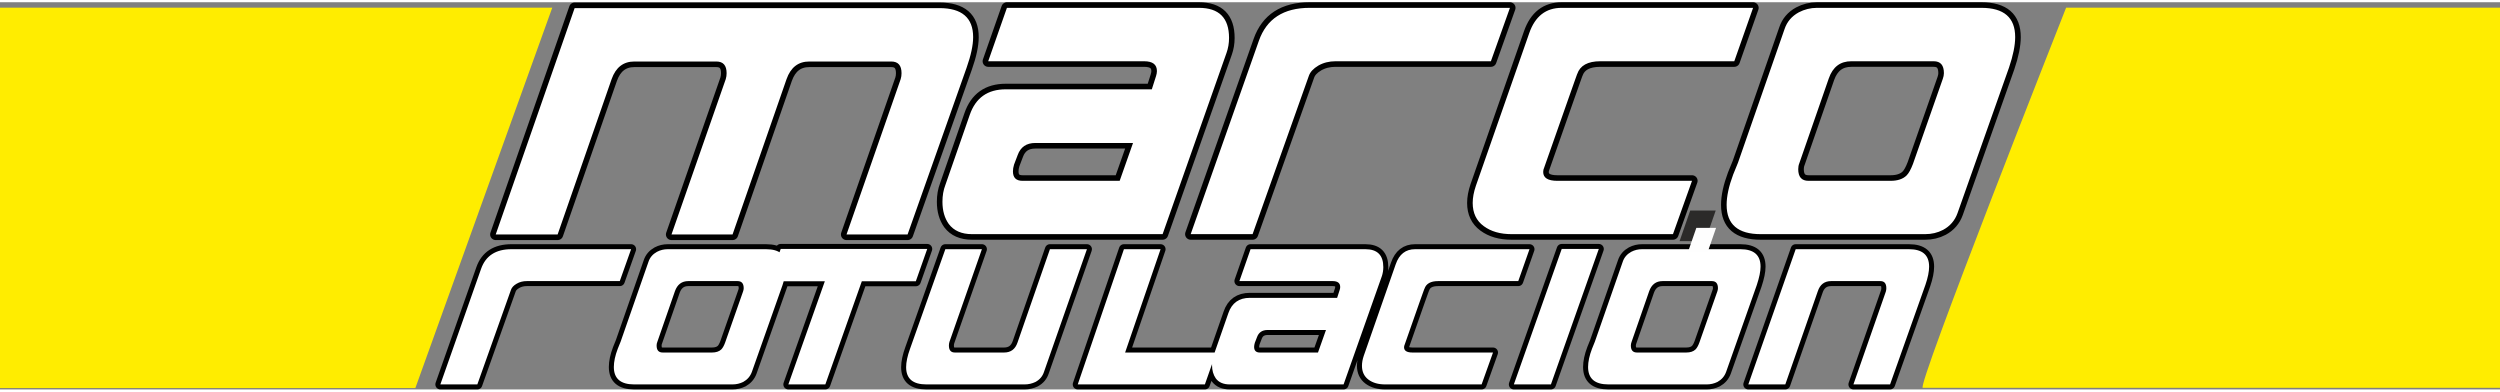
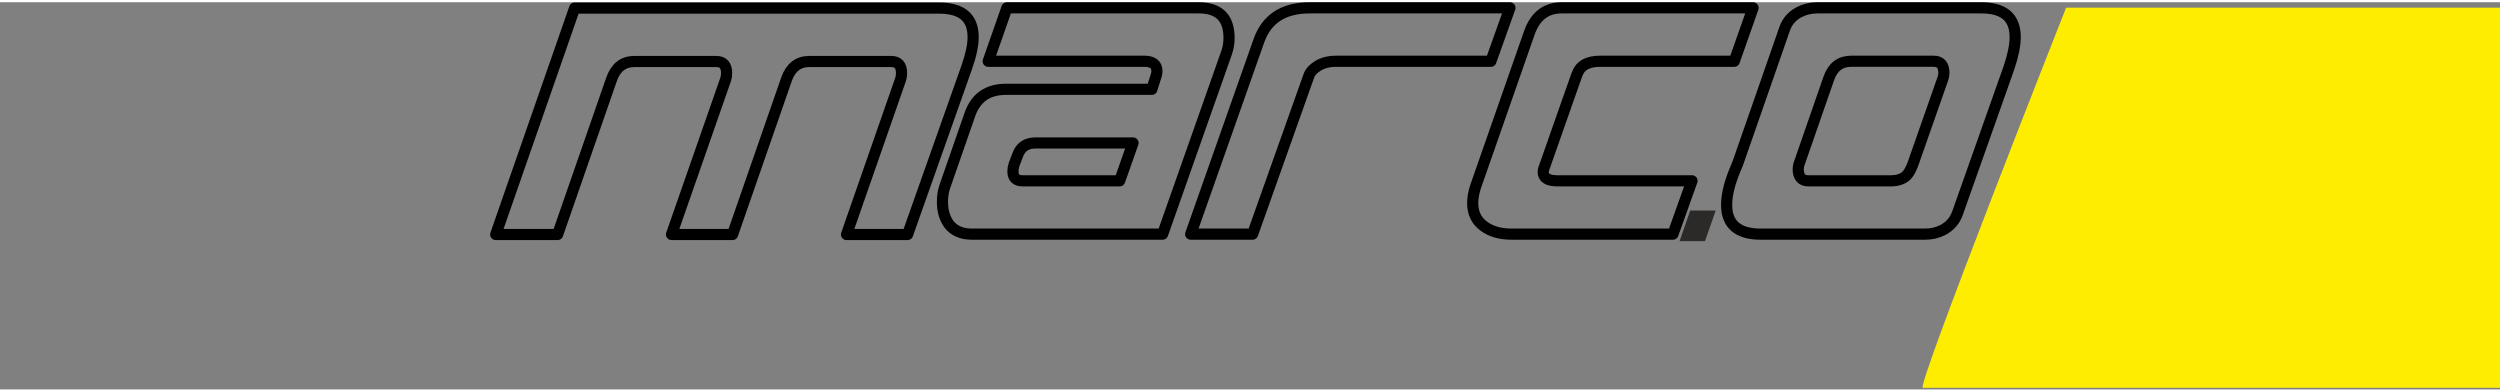
<svg xmlns="http://www.w3.org/2000/svg" xml:space="preserve" width="300px" height="47px" version="1.1" style="shape-rendering:geometricPrecision; text-rendering:geometricPrecision; image-rendering:optimizeQuality; fill-rule:evenodd; clip-rule:evenodd" viewBox="0 0 29397 4553">
  <rect x="0" y="0" width="29397" height="4553" fill="#808080" stroke="none" />
  <defs>
    <style type="text/css">
   
    .str1 {stroke:black;stroke-width:117.625;stroke-linejoin:round}
    .str0 {stroke:black;stroke-width:131.282;stroke-linejoin:round}
    .fil0 {fill:none;fill-rule:nonzero}
    .fil4 {fill:#FFED00}
    .fil3 {fill:#FFED00}
    .fil5 {fill:#FEFEFE;fill-rule:nonzero}
    .fil2 {fill:#2B2A29;fill-rule:nonzero}
    .fil1 {fill:white;fill-rule:nonzero}
   
  </style>
  </defs>
  <g id="Capa_x0020_1">
    <g>
      <path class="fil0 str0" d="M8614 2731l-718 0 638 -1827c7,-22 10,-46 10,-70 0,-91 -40,-137 -120,-137l-965 0c-129,0 -218,69 -267,207l-635 1827 -728 0 928 -2662 4289 0c265,0 397,114 397,341 0,95 -26,216 -77,360l-694 1961 -718 0 637 -1827c7,-22 10,-46 10,-70 0,-91 -40,-137 -120,-137l-965 0c-129,0 -218,69 -267,207l-635 1827zm5808 -2134l-751 2130 -2241 0c-123,0 -214,-40 -274,-120 -49,-69 -74,-156 -74,-260 0,-72 11,-137 34,-197l287 -825c69,-201 210,-301 424,-301l1717 0 50 -157c6,-20 10,-39 10,-57 0,-78 -50,-116 -151,-116l-1833 0 220 -628 2258 0c236,0 354,118 354,354 0,62 -10,121 -30,177zm-1099 1058l-1149 0c-104,0 -173,47 -207,141l-43 113c-9,29 -13,56 -13,80 0,74 37,111 113,111l1142 0 157 -445zm4432 -1589l-224 628 -1827 0c-75,0 -143,17 -202,51 -59,35 -96,75 -112,122l-661 1860 -728 0 802 -2274c91,-258 290,-387 597,-387l2355 0zm1917 2661l-1897 0c-134,0 -243,-31 -329,-95 -86,-63 -129,-154 -129,-272 0,-62 13,-129 37,-200l628 -1797c69,-198 196,-297 381,-297l2251 0 -221 628 -1576 0c-147,0 -237,50 -271,150 7,-25 -125,351 -397,1125 -2,9 -3,18 -3,27 0,69 55,104 167,104l1583 0 -224 627zm3951 -1957l-605 1710c-31,87 -88,153 -170,197 -65,34 -135,50 -211,50l-1933 0c-267,0 -401,-114 -401,-344 0,-102 26,-221 77,-357l57 -140 547 -1570c29,-87 85,-152 167,-197 67,-35 138,-53 214,-53l1934 0c265,0 397,114 397,344 0,95 -24,216 -73,360zm-778 131c8,-23 13,-45 13,-67 0,-94 -40,-140 -120,-140l-969 0c-129,0 -217,66 -264,200l-347 999c-9,22 -13,45 -13,70 0,91 40,137 120,137l968 0c80,0 142,-21 184,-61 27,-26 52,-72 77,-137l351 -1001z" />
-       <path id="1" class="fil1" d="M8614 2731l-718 0 638 -1827c7,-22 10,-46 10,-70 0,-91 -40,-137 -120,-137l-965 0c-129,0 -218,69 -267,207l-635 1827 -728 0 928 -2662 4289 0c265,0 397,114 397,341 0,95 -26,216 -77,360l-694 1961 -718 0 637 -1827c7,-22 10,-46 10,-70 0,-91 -40,-137 -120,-137l-965 0c-129,0 -218,69 -267,207l-635 1827zm5808 -2134l-751 2130 -2241 0c-123,0 -214,-40 -274,-120 -49,-69 -74,-156 -74,-260 0,-72 11,-137 34,-197l287 -825c69,-201 210,-301 424,-301l1717 0 50 -157c6,-20 10,-39 10,-57 0,-78 -50,-116 -151,-116l-1833 0 220 -628 2258 0c236,0 354,118 354,354 0,62 -10,121 -30,177zm-1099 1058l-1149 0c-104,0 -173,47 -207,141l-43 113c-9,29 -13,56 -13,80 0,74 37,111 113,111l1142 0 157 -445zm4432 -1589l-224 628 -1827 0c-75,0 -143,17 -202,51 -59,35 -96,75 -112,122l-661 1860 -728 0 802 -2274c91,-258 290,-387 597,-387l2355 0zm1917 2661l-1897 0c-134,0 -243,-31 -329,-95 -86,-63 -129,-154 -129,-272 0,-62 13,-129 37,-200l628 -1797c69,-198 196,-297 381,-297l2251 0 -221 628 -1576 0c-147,0 -237,50 -271,150 7,-25 -125,351 -397,1125 -2,9 -3,18 -3,27 0,69 55,104 167,104l1583 0 -224 627zm3951 -1957l-605 1710c-31,87 -88,153 -170,197 -65,34 -135,50 -211,50l-1933 0c-267,0 -401,-114 -401,-344 0,-102 26,-221 77,-357l57 -140 547 -1570c29,-87 85,-152 167,-197 67,-35 138,-53 214,-53l1934 0c265,0 397,114 397,344 0,95 -24,216 -73,360zm-778 131c8,-23 13,-45 13,-67 0,-94 -40,-140 -120,-140l-969 0c-129,0 -217,66 -264,200l-347 999c-9,22 -13,45 -13,70 0,91 40,137 120,137l968 0c80,0 142,-21 184,-61 27,-26 52,-72 77,-137l351 -1001z" />
    </g>
    <g>
-       <path class="fil0 str1" d="M7421 2904l-133 375 -1092 0c-46,0 -86,10 -121,31 -35,20 -58,45 -67,73l-395 1111 -435 0 479 -1359c54,-154 173,-231 357,-231l1407 0zm1781 421l-361 1022c-19,52 -53,91 -102,118 -39,19 -81,29 -126,29l-1156 0c-159,0 -239,-68 -239,-205 0,-61 15,-133 46,-214l34 -84 327 -938c17,-52 51,-91 100,-118 40,-21 82,-31 128,-31l1155 0c159,0 238,68 238,205 0,57 -15,129 -44,216zm-465 78c5,-14 8,-27 8,-40 0,-56 -24,-84 -72,-84l-579 0c-77,0 -130,40 -158,120l-207 596c-6,14 -8,28 -8,42 0,55 24,82 72,82l579 0c47,0 84,-12 109,-36 16,-16 32,-43 46,-82l210 -598zm968 1091l-435 0 429 -1213 -655 0 136 -380 1723 0 -134 380 -635 0 -429 1213zm3076 -1590l-505 1443c-17,52 -50,91 -100,118 -40,19 -82,29 -127,29l-1156 0c-159,0 -238,-67 -238,-203 0,-59 15,-131 46,-216l415 -1171 430 0 -382 1091c-4,14 -6,28 -6,42 0,55 24,82 70,82l579 0c79,0 131,-39 158,-118l381 -1097 435 0zm1519 1215l-132 375 -1495 0 543 -1590 431 0 -417 1215 1070 0zm1949 -898l-450 1273 -1339 0c-73,0 -128,-23 -164,-71 -29,-42 -44,-94 -44,-156 0,-43 7,-82 20,-118l172 -493c41,-120 126,-180 253,-180l1026 0 30 -93c4,-12 6,-24 6,-34 0,-47 -30,-70 -89,-70l-1096 0 131 -375 1350 0c141,0 211,70 211,211 0,37 -6,73 -17,106zm-657 633l-687 0c-62,0 -104,28 -124,84l-26 67c-5,18 -8,34 -8,48 0,44 23,66 68,66l683 0 94 -265zm1830 640l-1134 0c-79,0 -145,-18 -196,-56 -51,-38 -77,-93 -77,-163 0,-37 7,-77 22,-120l375 -1074c41,-118 117,-177 228,-177l1345 0 -132 375 -942 0c-88,0 -141,30 -161,90 3,-15 -76,209 -238,672 -1,6 -2,11 -2,16 0,42 33,62 100,62l946 0 -134 375zm1378 -1593l-563 1593 -436 0 563 -1593 436 0zm1858 424l-361 1022c-19,52 -53,91 -102,118 -39,19 -81,29 -126,29l-1156 0c-159,0 -239,-68 -239,-205 0,-61 15,-133 46,-214l34 -84 327 -938c17,-52 51,-91 100,-118 40,-21 82,-31 128,-31l1155 0c159,0 238,68 238,205 0,57 -15,129 -44,216zm-465 78c5,-14 8,-27 8,-40 0,-56 -24,-84 -72,-84l-579 0c-77,0 -130,40 -158,120l-207 596c-5,14 -8,28 -8,42 0,55 24,82 72,82l579 0c48,0 84,-12 109,-36 16,-16 32,-43 46,-82l210 -598zm2447 -78l-415 1169 -431 0 381 -1091c4,-14 6,-27 6,-40 0,-56 -23,-84 -70,-84l-579 0c-78,0 -131,40 -157,120l-382 1095 -435 0 557 -1590 1332 0c158,0 237,68 237,205 0,57 -14,129 -44,216z" />
-       <path id="1" class="fil1" d="M7421 2904l-133 375 -1092 0c-46,0 -86,10 -121,31 -35,20 -58,45 -67,73l-395 1111 -435 0 479 -1359c54,-154 173,-231 357,-231l1407 0zm1781 421l-361 1022c-19,52 -53,91 -102,118 -39,19 -81,29 -126,29l-1156 0c-159,0 -239,-68 -239,-205 0,-61 15,-133 46,-214l34 -84 327 -938c17,-52 51,-91 100,-118 40,-21 82,-31 128,-31l1155 0c159,0 238,68 238,205 0,57 -15,129 -44,216zm-465 78c5,-14 8,-27 8,-40 0,-56 -24,-84 -72,-84l-579 0c-77,0 -130,40 -158,120l-207 596c-6,14 -8,28 -8,42 0,55 24,82 72,82l579 0c47,0 84,-12 109,-36 16,-16 32,-43 46,-82l210 -598zm968 1091l-435 0 429 -1213 -655 0 136 -380 1723 0 -134 380 -635 0 -429 1213zm3076 -1590l-505 1443c-17,52 -50,91 -100,118 -40,19 -82,29 -127,29l-1156 0c-159,0 -238,-67 -238,-203 0,-59 15,-131 46,-216l415 -1171 430 0 -382 1091c-4,14 -6,28 -6,42 0,55 24,82 70,82l579 0c79,0 131,-39 158,-118l381 -1097 435 0zm1519 1215l-132 375 -1495 0 543 -1590 431 0 -417 1215 1070 0zm1949 -898l-450 1273 -1339 0c-73,0 -128,-23 -164,-71 -29,-42 -44,-94 -44,-156 0,-43 7,-82 20,-118l172 -493c41,-120 126,-180 253,-180l1026 0 30 -93c4,-12 6,-24 6,-34 0,-47 -30,-70 -89,-70l-1096 0 131 -375 1350 0c141,0 211,70 211,211 0,37 -6,73 -17,106zm-657 633l-687 0c-62,0 -104,28 -124,84l-26 67c-5,18 -8,34 -8,48 0,44 23,66 68,66l683 0 94 -265zm1830 640l-1134 0c-79,0 -145,-18 -196,-56 -51,-38 -77,-93 -77,-163 0,-37 7,-77 22,-120l375 -1074c41,-118 117,-177 228,-177l1345 0 -132 375 -942 0c-88,0 -141,30 -161,90 3,-15 -76,209 -238,672 -1,6 -2,11 -2,16 0,42 33,62 100,62l946 0 -134 375zm1378 -1593l-563 1593 -436 0 563 -1593 436 0zm1858 424l-361 1022c-19,52 -53,91 -102,118 -39,19 -81,29 -126,29l-1156 0c-159,0 -239,-68 -239,-205 0,-61 15,-133 46,-214l34 -84 327 -938c17,-52 51,-91 100,-118 40,-21 82,-31 128,-31l1155 0c159,0 238,68 238,205 0,57 -15,129 -44,216zm-465 78c5,-14 8,-27 8,-40 0,-56 -24,-84 -72,-84l-579 0c-77,0 -130,40 -158,120l-207 596c-5,14 -8,28 -8,42 0,55 24,82 72,82l579 0c48,0 84,-12 109,-36 16,-16 32,-43 46,-82l210 -598zm2447 -78l-415 1169 -431 0 381 -1091c4,-14 6,-27 6,-40 0,-56 -23,-84 -70,-84l-579 0c-78,0 -131,40 -157,120l-382 1095 -435 0 557 -1590 1332 0c158,0 237,68 237,205 0,57 -14,129 -44,216z" />
-     </g>
+       </g>
    <polygon class="fil2" points="20175,2449 20049,2809 19750,2809 19875,2449 " />
-     <polygon class="fil3" points="0,64 0,4537 4884,4537 6494,64 " />
    <path class="fil4" d="M22611 4534l6786 0 0 -4470 -5102 0c0,0 -1785,4515 -1684,4470z" />
-     <polygon class="fil5" points="20179,2653 20082,2933 19850,2933 19947,2653 " />
  </g>
</svg>